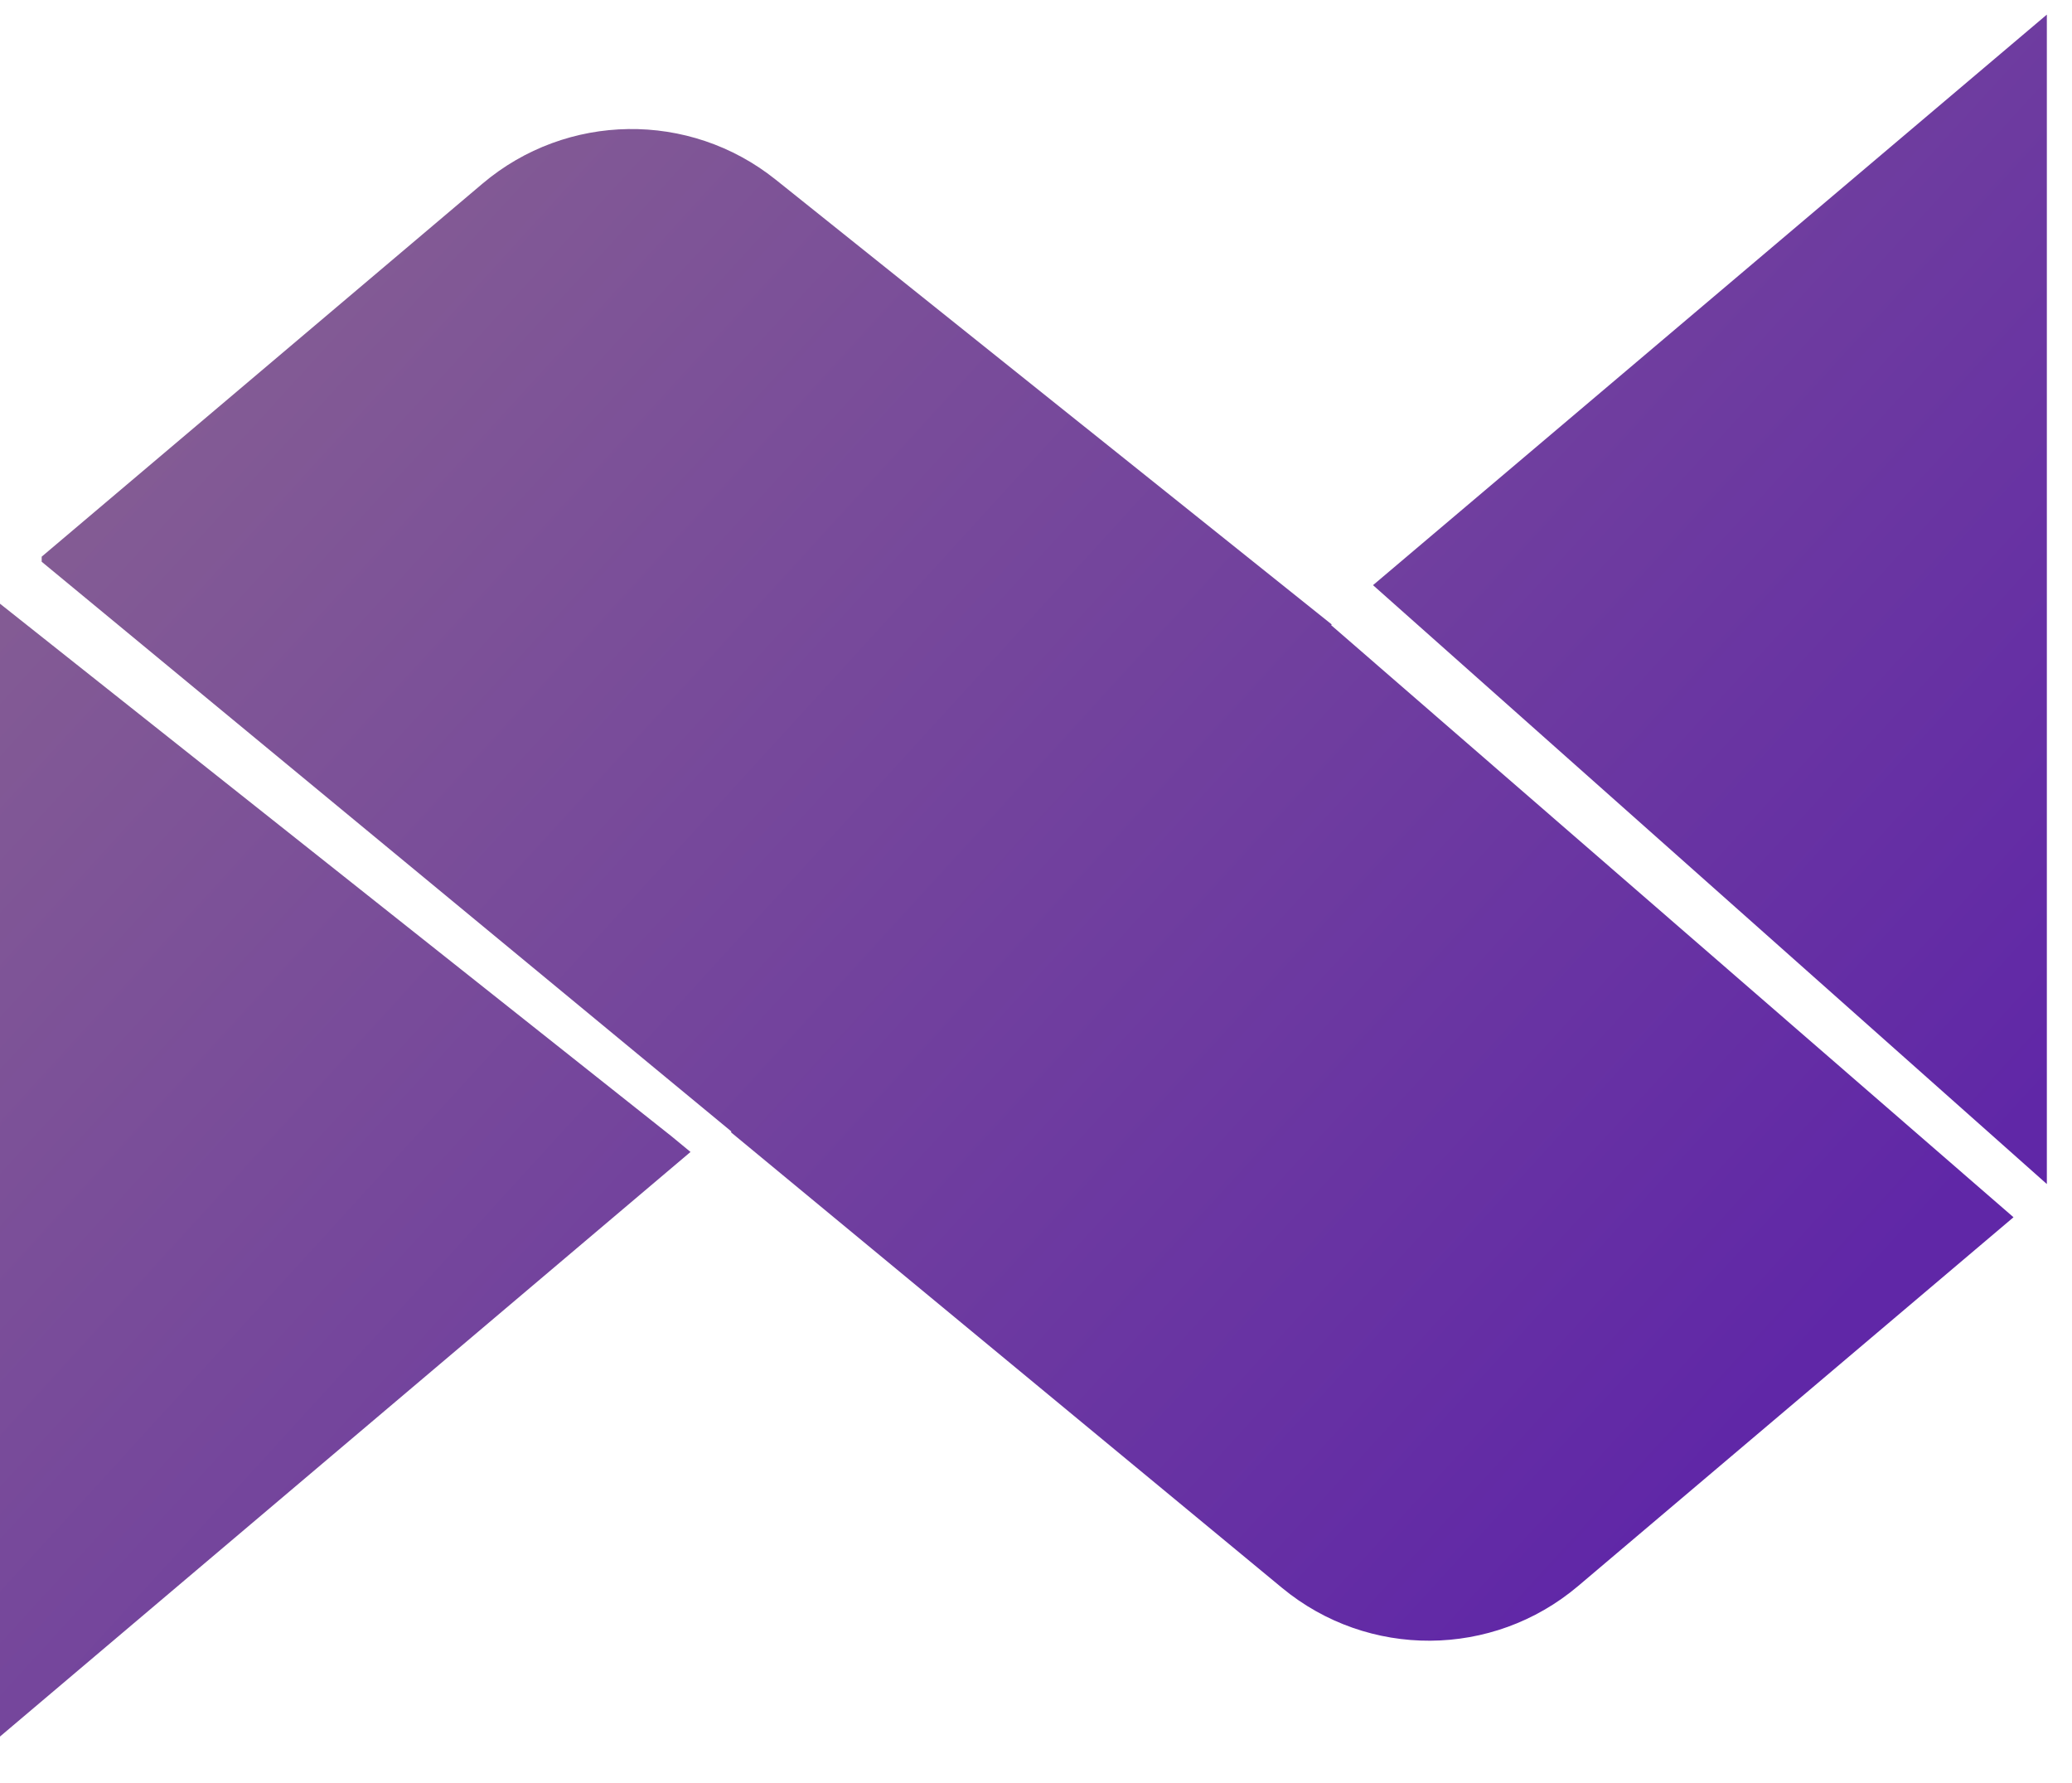
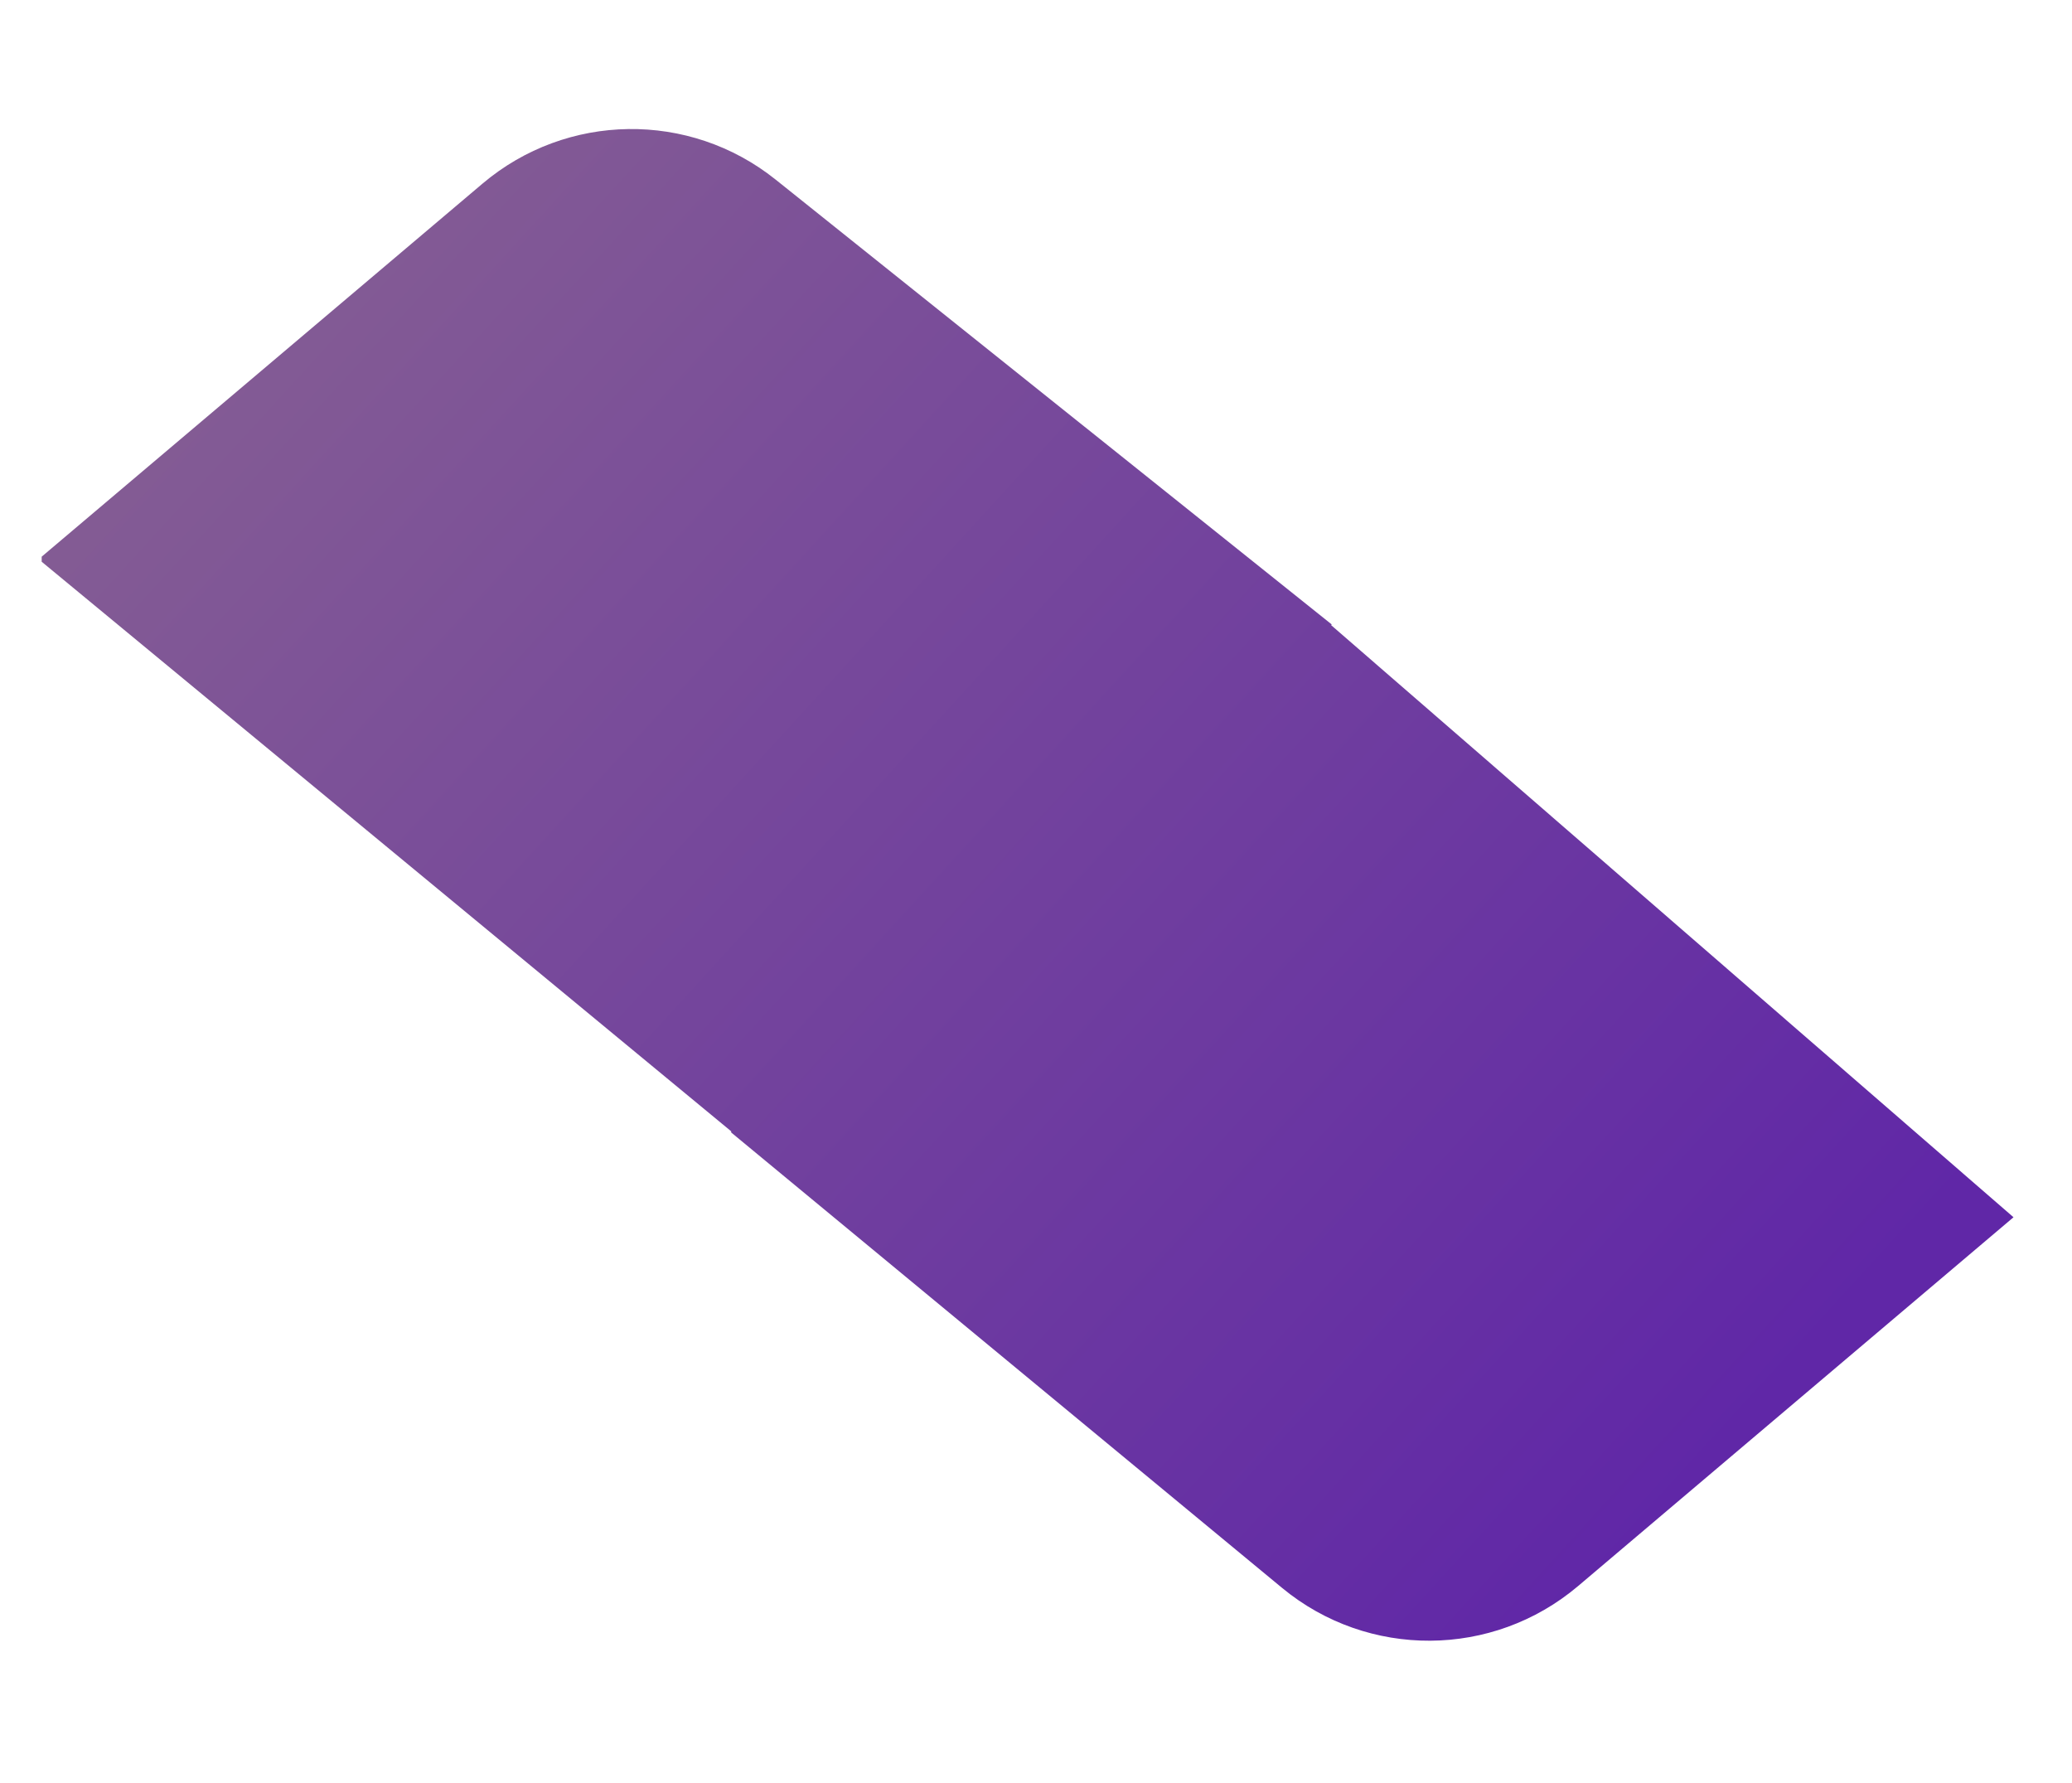
<svg xmlns="http://www.w3.org/2000/svg" width="43" height="37" viewBox="0 0 43 37" fill="none">
-   <path d="M0 12.527V36.033L14.33 23.903L13.942 23.583L0 12.527Z" fill="url(#paint0_linear_917_17)" />
  <path d="M27.638 12.958L16.093 3.724C14.307 2.297 11.761 2.333 10.015 3.809L0.865 11.551V11.656L15.195 23.492L27.638 12.958Z" fill="url(#paint1_linear_917_17)" />
  <path d="M27.609 12.958L15.166 23.492L26.607 32.949C28.392 34.424 30.978 34.408 32.747 32.913L41.786 25.258L27.609 12.958Z" fill="url(#paint2_linear_917_17)" />
-   <path d="M42.478 0.303L28.494 12.142L42.478 24.569C42.478 16.48 42.478 8.392 42.478 0.303Z" fill="url(#paint3_linear_917_17)" />
  <defs>
    <linearGradient id="paint0_linear_917_17" x1="-4.91097e-07" y1="7.43779e-07" x2="34.5" y2="31.5" gradientUnits="userSpaceOnUse">
      <stop stop-color="#8B6790" />
      <stop offset="1" stop-color="#6027A7" />
    </linearGradient>
    <linearGradient id="paint1_linear_917_17" x1="-4.91097e-07" y1="7.43779e-07" x2="34.5" y2="31.5" gradientUnits="userSpaceOnUse">
      <stop stop-color="#8B6790" />
      <stop offset="1" stop-color="#6027A7" />
    </linearGradient>
    <linearGradient id="paint2_linear_917_17" x1="-4.91097e-07" y1="7.43779e-07" x2="34.5" y2="31.5" gradientUnits="userSpaceOnUse">
      <stop stop-color="#8B6790" />
      <stop offset="1" stop-color="#6027A7" />
    </linearGradient>
    <linearGradient id="paint3_linear_917_17" x1="-4.91097e-07" y1="7.43779e-07" x2="34.5" y2="31.5" gradientUnits="userSpaceOnUse">
      <stop stop-color="#8B6790" />
      <stop offset="1" stop-color="#6027A7" />
    </linearGradient>
  </defs>
</svg>